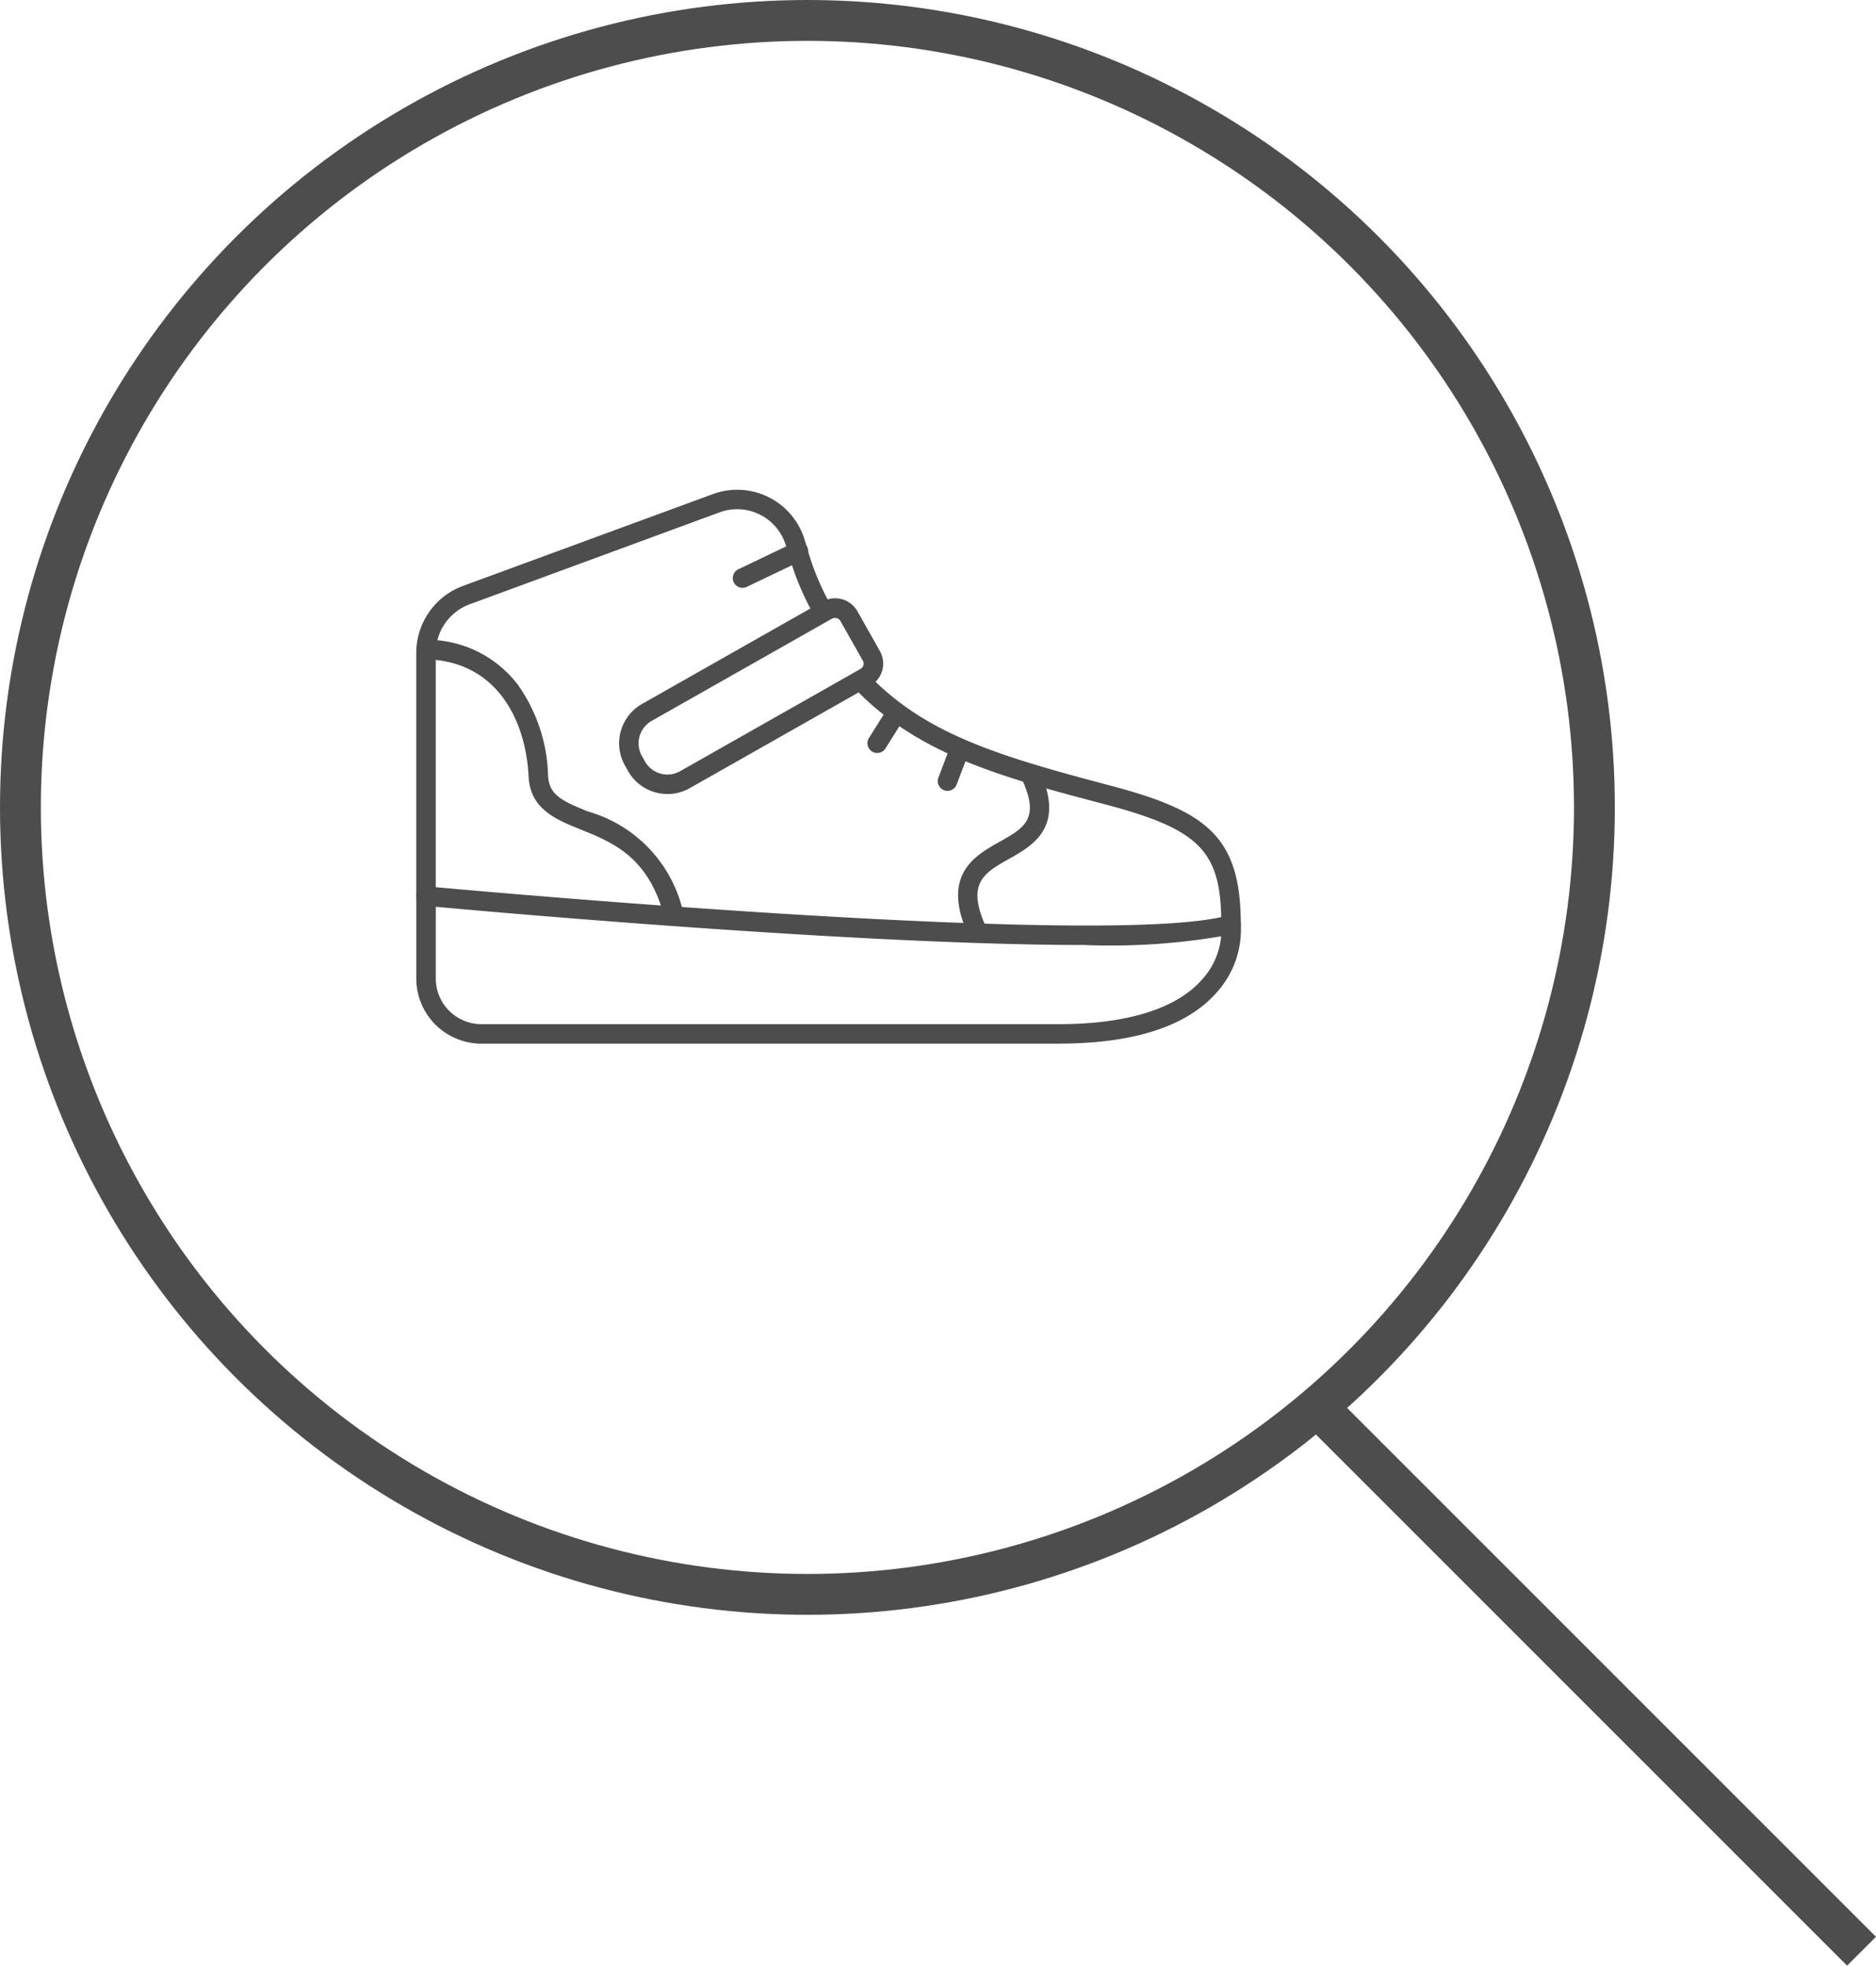
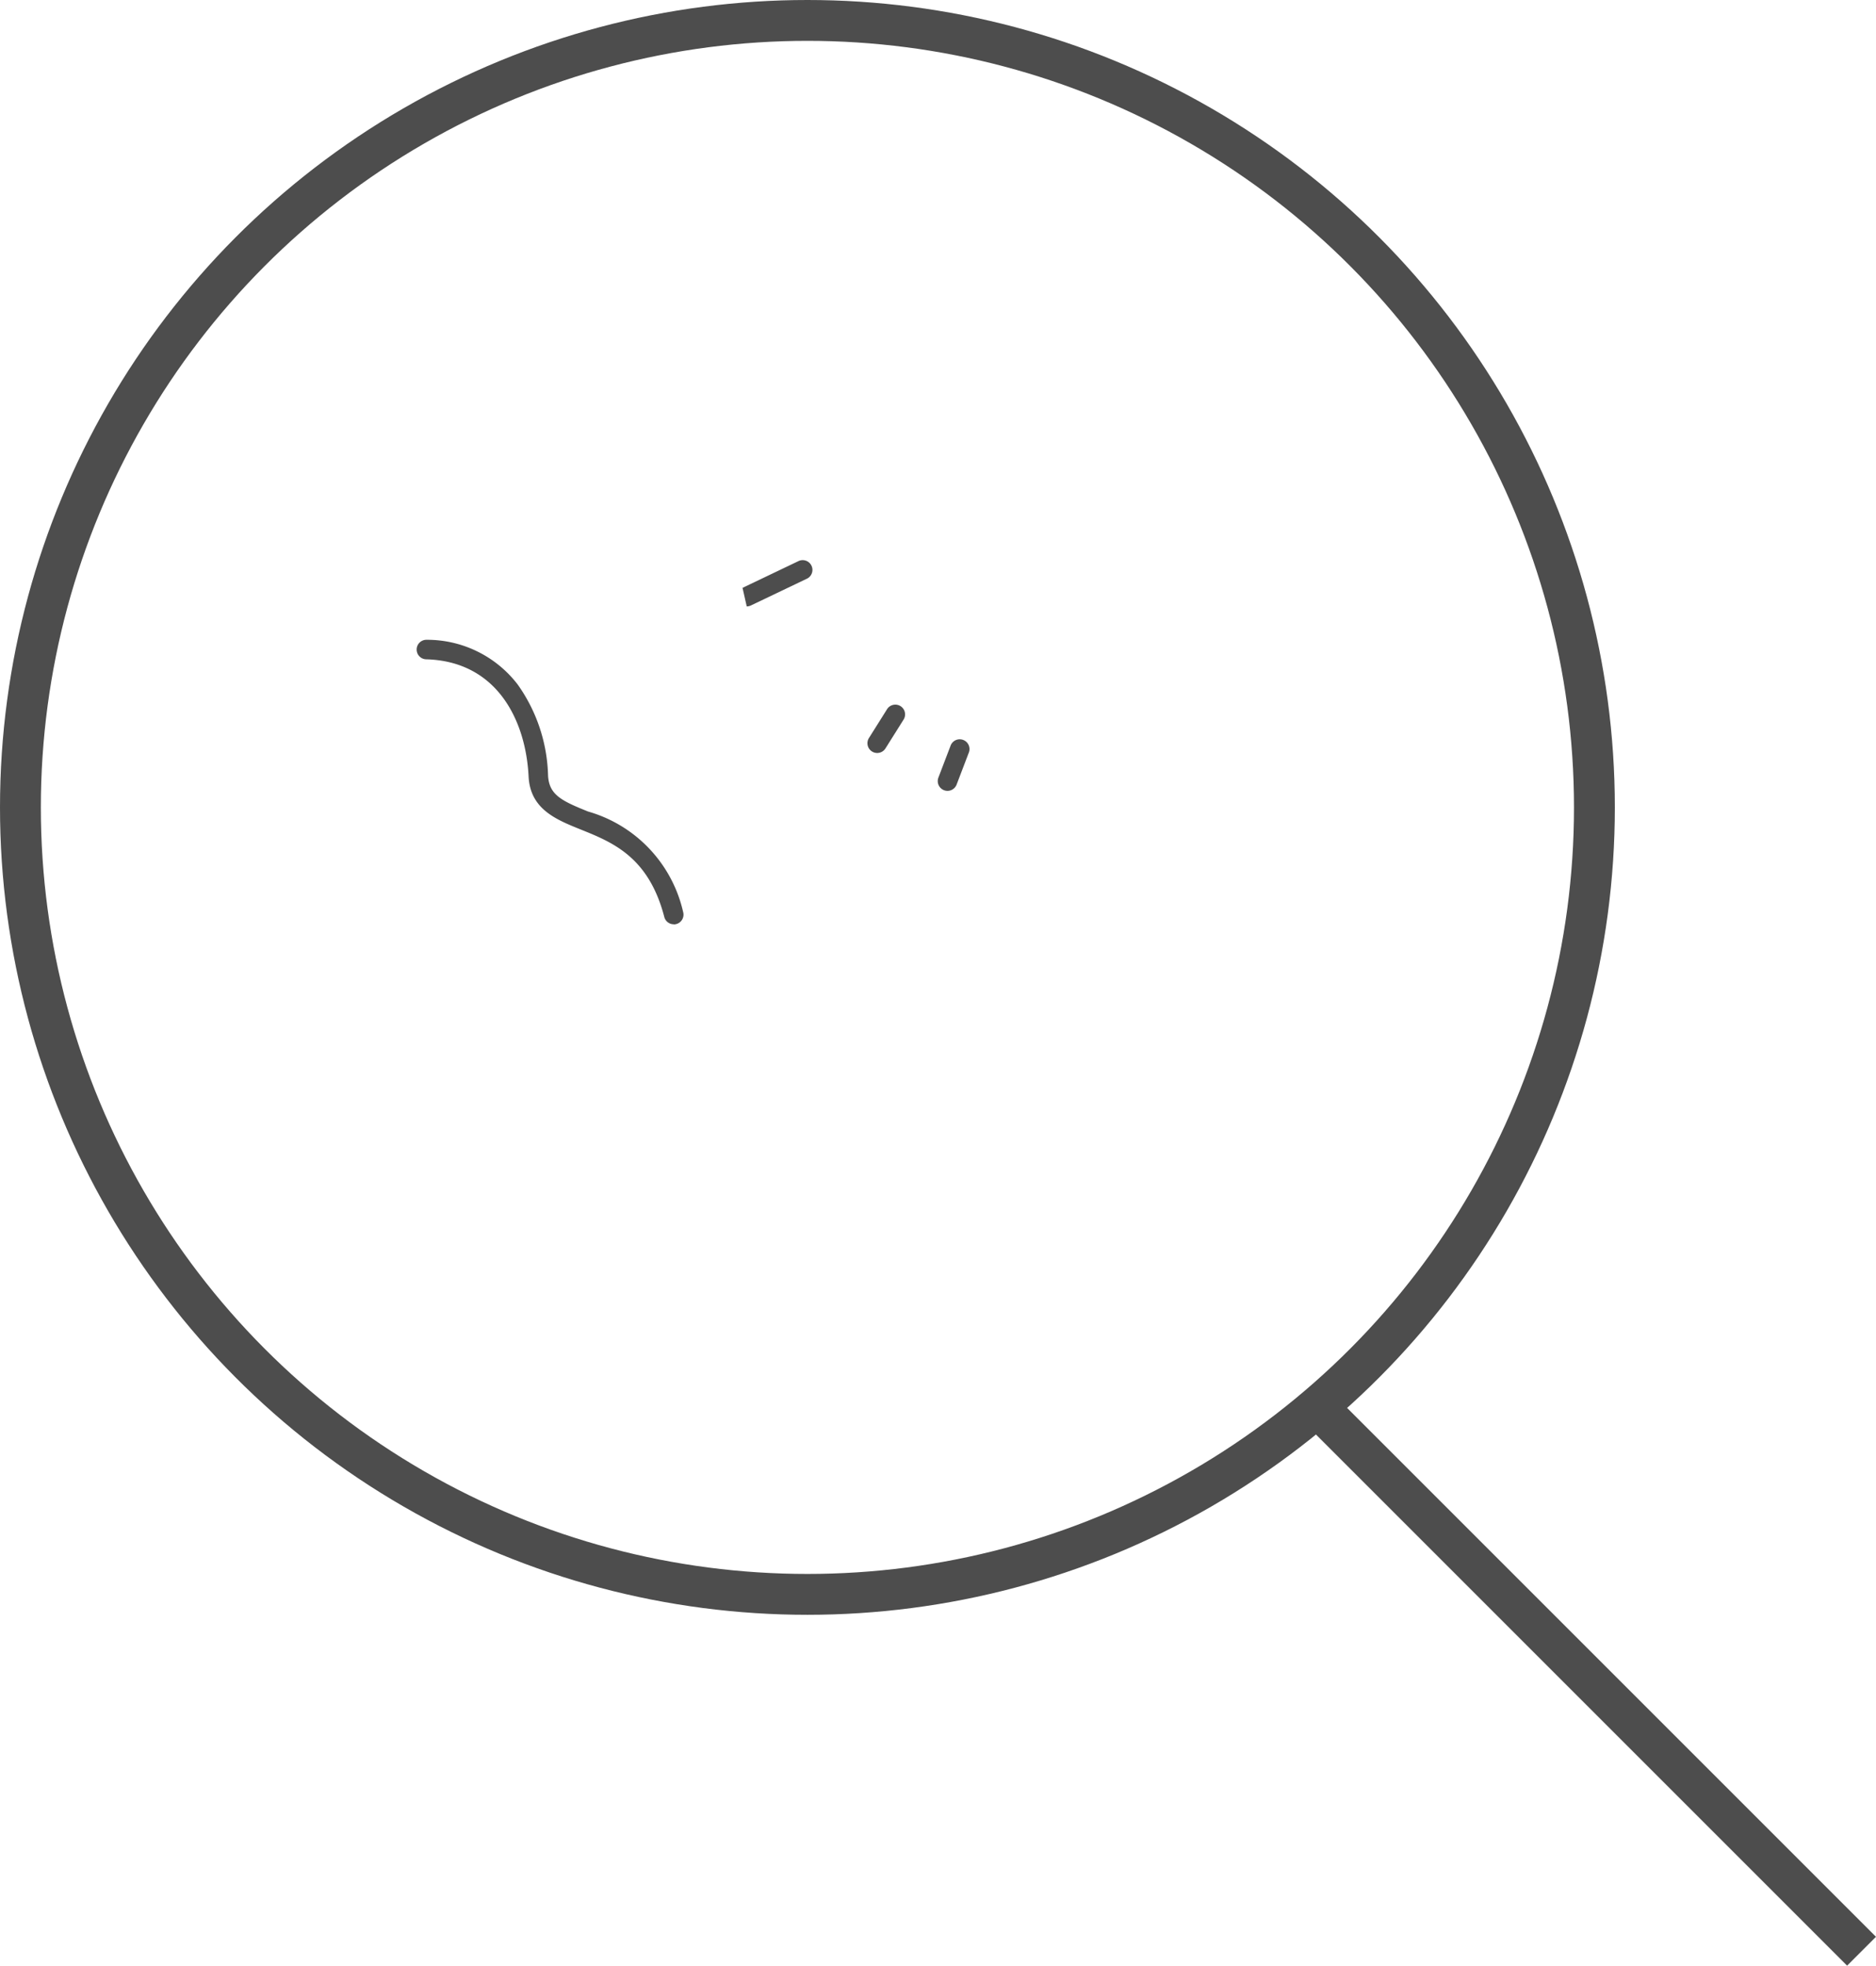
<svg xmlns="http://www.w3.org/2000/svg" width="91.846" height="96.238" viewBox="0 0 91.846 96.238">
  <defs>
    <clipPath id="clip-path">
      <rect id="Rectangle_10" data-name="Rectangle 10" width="40.381" height="27.121" fill="#4d4d4d" />
    </clipPath>
  </defs>
  <g id="Recherche" transform="translate(677 -335)">
    <g id="Ellipse_14" data-name="Ellipse 14" transform="translate(-677 335)" fill="none" stroke="#4d4d4d" stroke-width="2">
      <circle cx="39.53" cy="39.53" r="39.53" stroke="none" />
      <circle cx="39.53" cy="39.53" r="38.53" fill="none" />
    </g>
    <line id="Ligne_10" data-name="Ligne 10" x2="26.353" y2="26.353" transform="translate(-612.215 404.178)" fill="none" stroke="#4d4d4d" stroke-width="2" />
  </g>
  <g id="Shoes" transform="translate(20.379 23.977)">
    <g id="Groupe_16" data-name="Groupe 16" clip-path="url(#clip-path)">
-       <path id="Tracé_20" data-name="Tracé 20" d="M148.368,87.714a2.218,2.218,0,0,1-1.931-1.122l-.152-.269a2.218,2.218,0,0,1,.835-3.02l8.836-5.01a1.253,1.253,0,0,1,1.706.471l1.1,1.947a1.253,1.253,0,0,1-.471,1.706l-8.836,5.01a2.2,2.2,0,0,1-1.089.288m8.058-8.59-8.836,5.01a1.262,1.262,0,0,0-.475,1.718l.152.269a1.262,1.262,0,0,0,1.718.475l8.836-5.01a.3.3,0,0,0,.111-.4l-1.1-1.947a.3.3,0,0,0-.4-.112" transform="translate(-136.065 -72.816)" fill="#4d4d4d" />
-       <path id="Tracé_21" data-name="Tracé 21" d="M32.715,22.289C21.174,22.289,1.5,20.47.433,20.371A.478.478,0,0,1,0,19.895V7.983A3.5,3.5,0,0,1,2.31,4.7L14.542.206A3.447,3.447,0,0,1,19,2.406l.151.478,0,.016a12.581,12.581,0,0,0,1.182,2.821.478.478,0,0,1-.812.5,13.474,13.474,0,0,1-1.288-3.06l-.149-.47A2.492,2.492,0,0,0,14.868,1.1L2.636,5.6A2.542,2.542,0,0,0,.955,7.983V19.459c3.862.35,32.225,2.847,38.455,1.463-.072-3.314-1.184-4.333-5.749-5.536-4.893-1.29-9.119-2.4-12.266-5.73A.478.478,0,0,1,22.09,9c2.761,2.918,6.305,4.011,11.815,5.463,4.771,1.257,6.464,2.478,6.464,6.83a.478.478,0,0,1-.345.459,32.419,32.419,0,0,1-7.31.538m7.177-1h0Z" transform="translate(0 0.001)" fill="#4d4d4d" />
-       <path id="Tracé_22" data-name="Tracé 22" d="M31.449,293.145H3.189A3.194,3.194,0,0,1,0,289.955V285.92a.478.478,0,1,1,.955,0v4.035a2.237,2.237,0,0,0,2.235,2.235h28.26c3.322,0,5.743-.747,7-2.162a3.627,3.627,0,0,0,.966-2.653.478.478,0,0,1,.948-.118,4.584,4.584,0,0,1-1.181,3.385c-1.462,1.661-4.064,2.5-7.734,2.5" transform="translate(0.001 -266.024)" fill="#4d4d4d" />
-       <path id="Tracé_23" data-name="Tracé 23" d="M228.272,39.755a.478.478,0,0,1-.206-.909l2.719-1.3a.478.478,0,1,1,.411.862l-2.719,1.3a.476.476,0,0,1-.205.047" transform="translate(-212.298 -34.951)" fill="#4d4d4d" />
+       <path id="Tracé_23" data-name="Tracé 23" d="M228.272,39.755l2.719-1.3a.478.478,0,1,1,.411.862l-2.719,1.3a.476.476,0,0,1-.205.047" transform="translate(-212.298 -34.951)" fill="#4d4d4d" />
      <path id="Tracé_24" data-name="Tracé 24" d="M325.116,157.142a.478.478,0,0,1-.4-.731l.88-1.4a.478.478,0,1,1,.81.507l-.88,1.4a.477.477,0,0,1-.405.224" transform="translate(-302.554 -144.253)" fill="#4d4d4d" />
      <path id="Tracé_25" data-name="Tracé 25" d="M375.786,182.436a.478.478,0,0,1-.446-.648l.591-1.548a.478.478,0,1,1,.892.341l-.591,1.548a.478.478,0,0,1-.446.307" transform="translate(-349.777 -167.693)" fill="#4d4d4d" />
      <path id="Tracé_26" data-name="Tracé 26" d="M12.672,121.9a.478.478,0,0,1-.462-.358c-.764-2.942-2.531-3.654-4.09-4.282-1.217-.49-2.475-1-2.554-2.6-.134-2.714-1.526-5.646-5.029-5.734a.478.478,0,0,1,.012-.955H.56a5.588,5.588,0,0,1,4.473,2.191,8.044,8.044,0,0,1,1.486,4.45c.047.954.669,1.246,1.957,1.766a6.646,6.646,0,0,1,4.658,4.928.478.478,0,0,1-.463.6" transform="translate(-0.066 -100.624)" fill="#4d4d4d" />
-       <path id="Tracé_27" data-name="Tracé 27" d="M390.919,207a.478.478,0,0,1-.435-.279c-1.357-2.959.3-3.895,1.517-4.578s2-1.125,1.1-3.065a.478.478,0,0,1,.867-.4c1.27,2.741-.328,3.641-1.5,4.3-1.224.69-2.109,1.188-1.118,3.348a.478.478,0,0,1-.434.677" transform="translate(-363.448 -184.903)" fill="#4d4d4d" />
    </g>
  </g>
</svg>